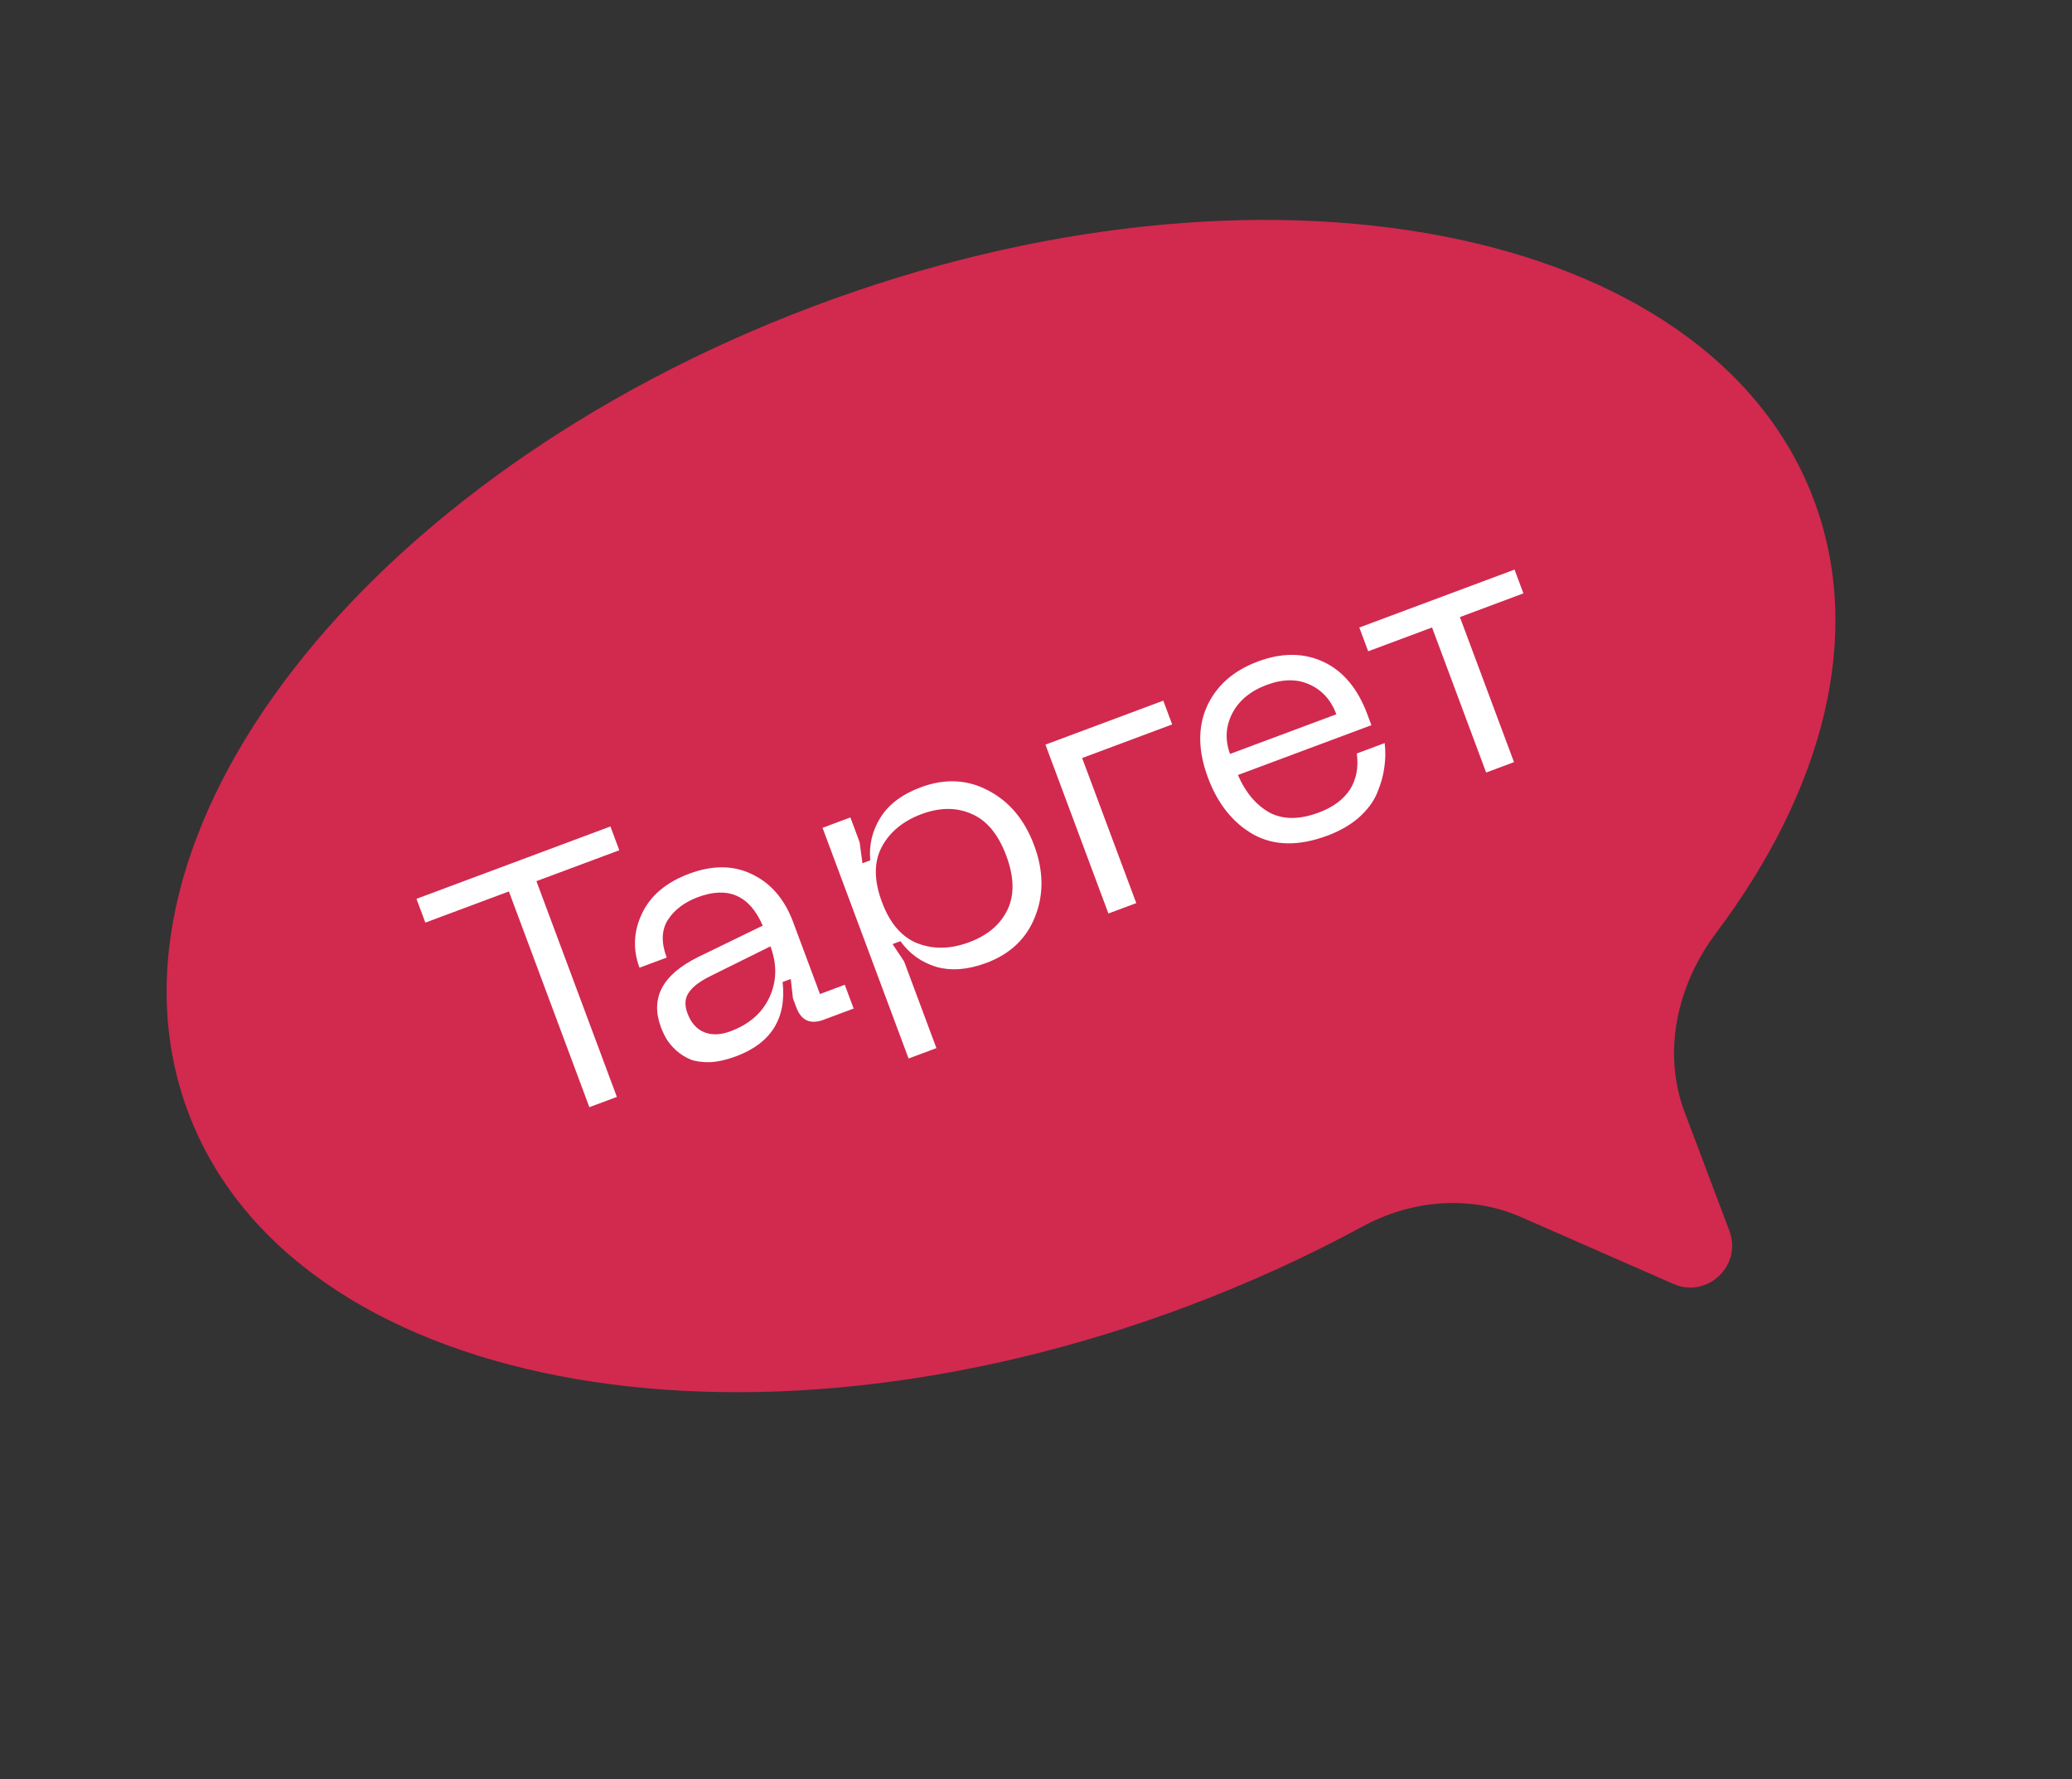
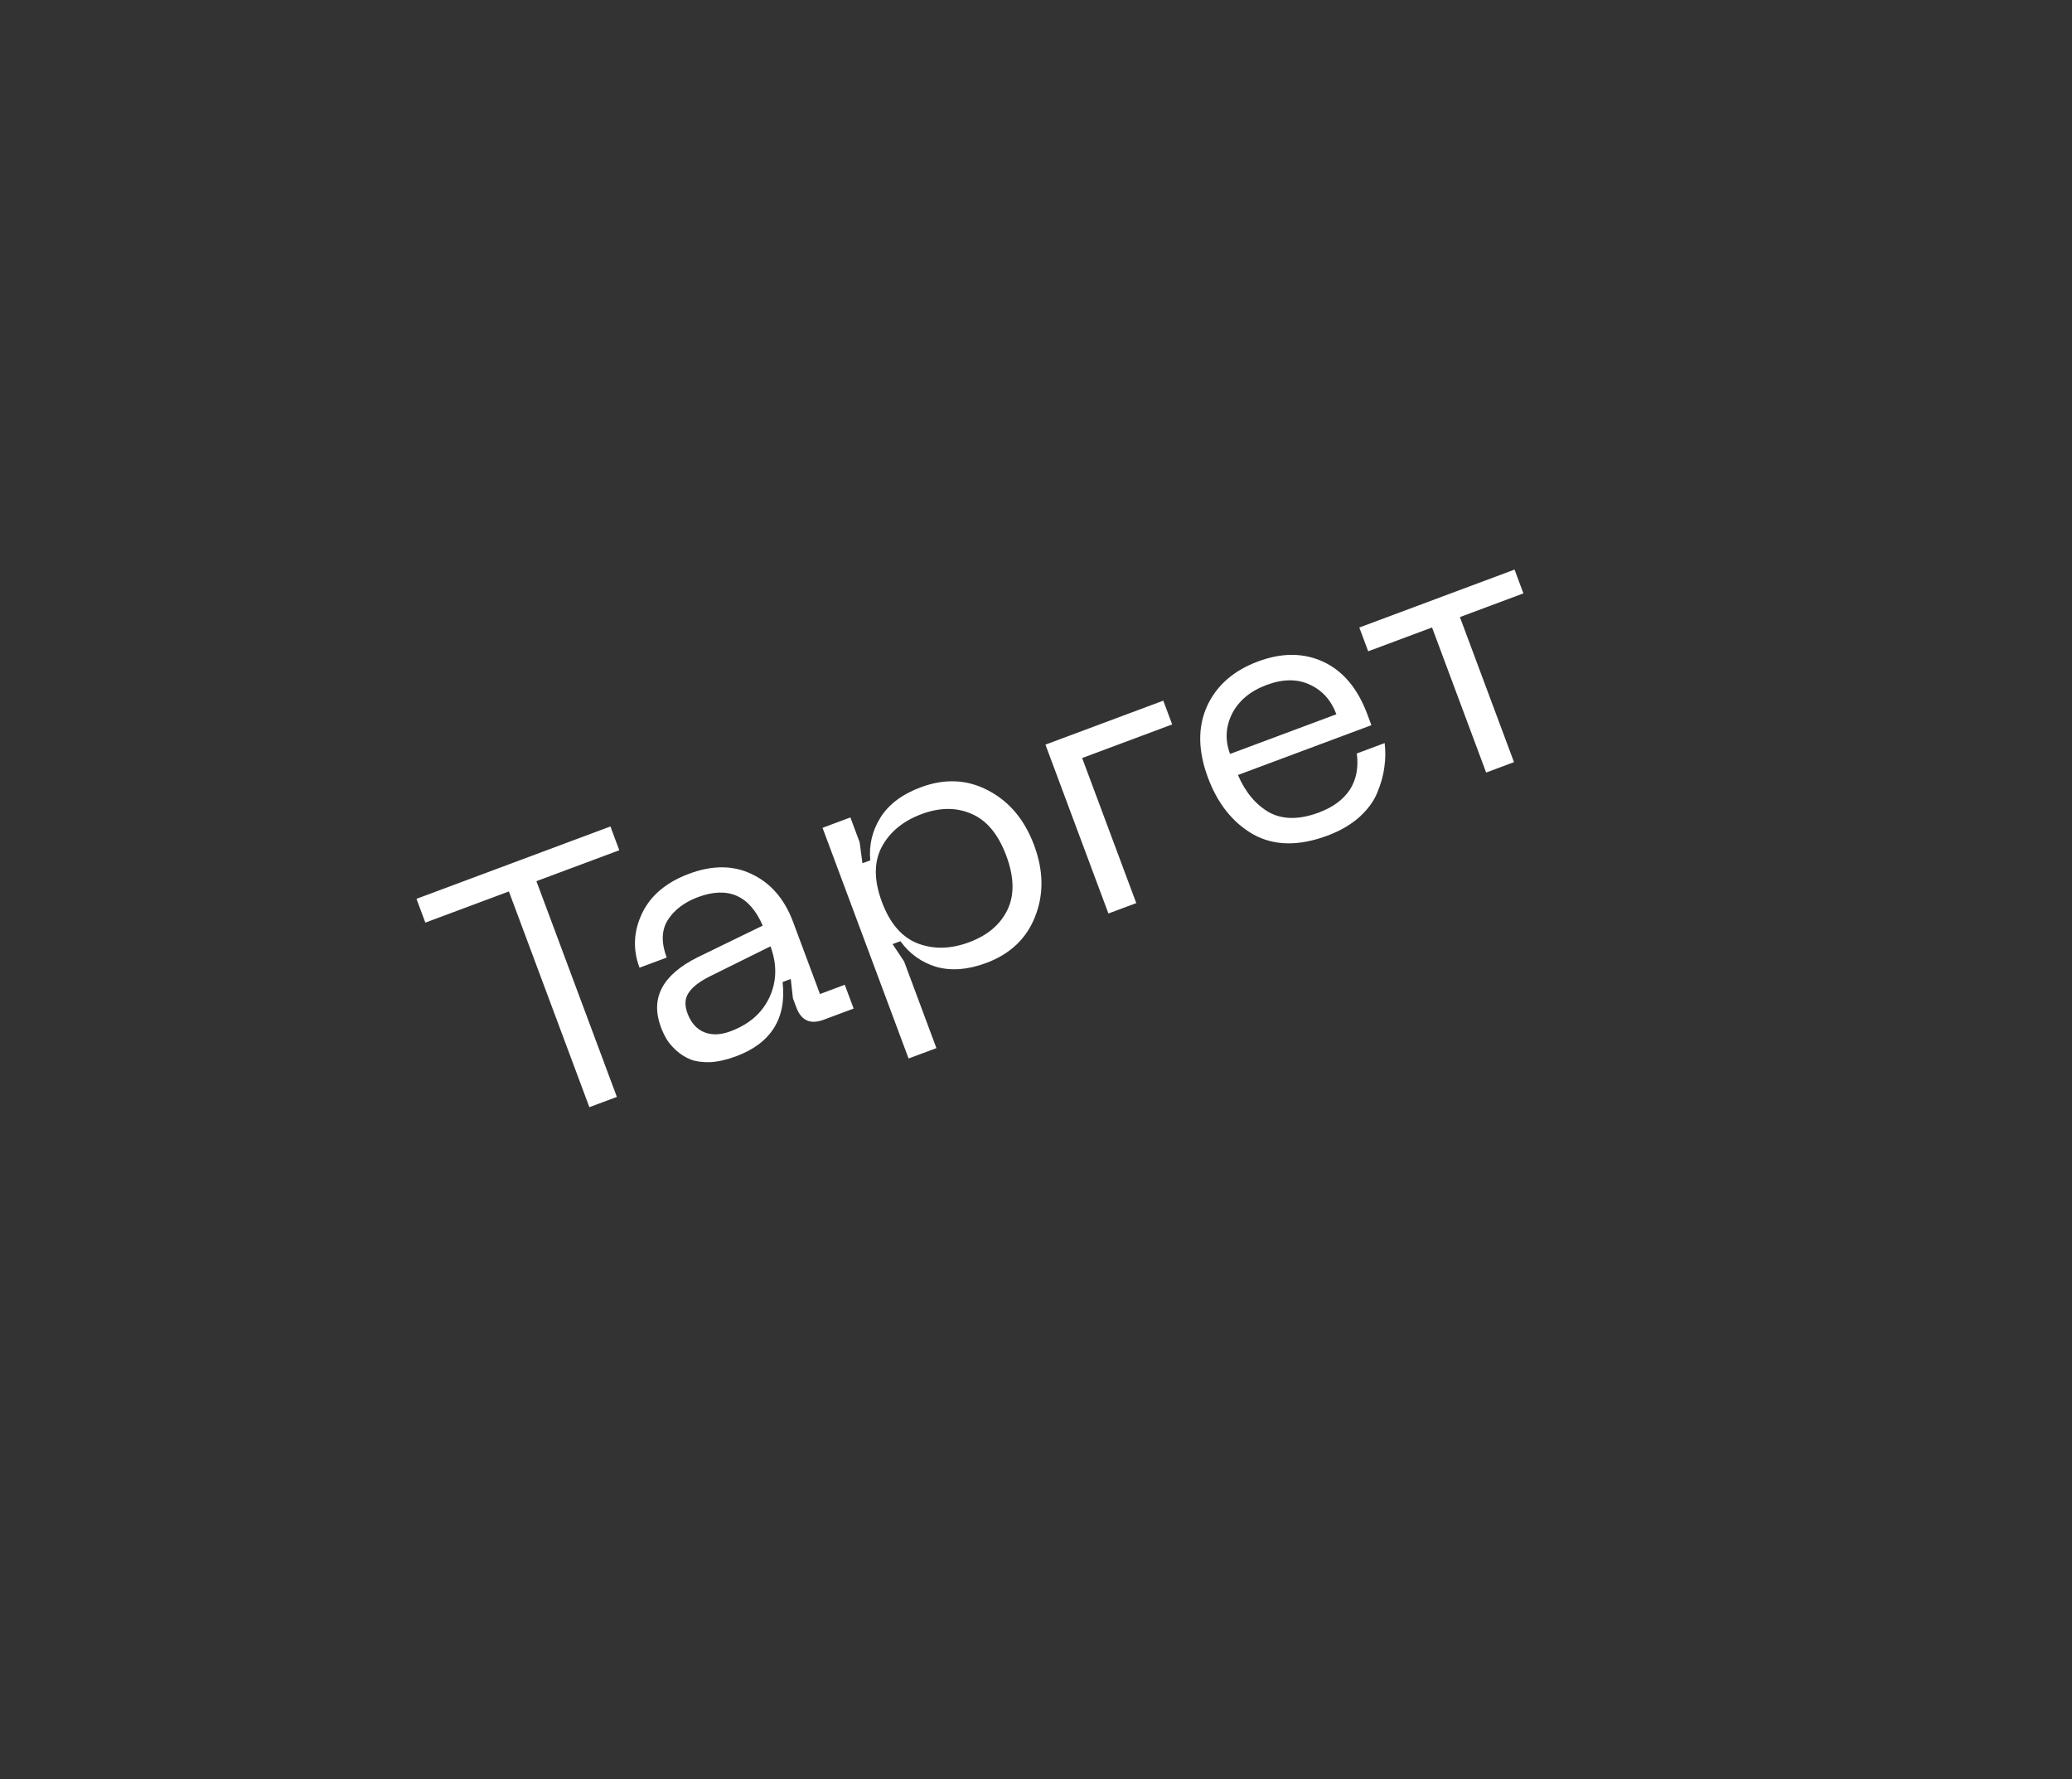
<svg xmlns="http://www.w3.org/2000/svg" width="99" height="85" viewBox="0 0 99 85" fill="none">
  <rect x="0" y="0" width="99" height="85" fill="#333333" stroke="none" />
-   <path fill-rule="evenodd" clip-rule="evenodd" d="M80.495 53.136C79.406 50.249 80.138 47.038 81.992 44.571C87.135 37.727 89.091 30.307 86.659 23.859C81.689 10.682 60.275 6.557 38.83 14.646C17.385 22.734 4.029 39.973 8.999 53.15C13.969 66.328 35.383 70.453 56.828 62.364C59.747 61.263 62.516 59.993 65.11 58.586C67.451 57.316 70.246 57.071 72.685 58.142L79.954 61.332C81.576 62.043 83.254 60.451 82.629 58.794L80.495 53.136Z" fill="#D2294F" />
  <path d="M29.166 39.48L29.59 40.616L25.63 42.093L29.474 52.399L28.16 52.889L24.315 42.584L20.323 44.073L19.899 42.937L29.166 39.48ZM31.577 49.063C31.061 47.678 31.65 46.565 33.344 45.723L36.443 44.216C35.818 42.773 34.786 42.319 33.347 42.856C32.698 43.099 32.218 43.463 31.906 43.949C31.605 44.431 31.588 45.029 31.854 45.743L30.556 46.227C30.229 45.351 30.27 44.485 30.678 43.63C31.086 42.776 31.837 42.144 32.93 41.737C34.044 41.321 35.045 41.329 35.934 41.762C36.833 42.191 37.487 42.951 37.895 44.044L39.178 47.484L40.363 47.042L40.787 48.178L39.359 48.711C38.72 48.949 38.284 48.755 38.05 48.127L37.886 47.689L37.783 46.766L37.393 46.912C37.586 48.651 36.844 49.834 35.167 50.46C34.724 50.625 34.309 50.719 33.922 50.74C33.542 50.746 33.23 50.702 32.986 50.608C32.737 50.504 32.511 50.36 32.307 50.177C32.099 49.984 31.945 49.801 31.844 49.629C31.739 49.447 31.65 49.258 31.577 49.063ZM32.847 48.404C33.017 48.859 33.283 49.16 33.647 49.308C34.01 49.456 34.43 49.441 34.906 49.263C35.804 48.928 36.426 48.382 36.772 47.624C37.117 46.867 37.131 46.06 36.812 45.206L33.941 46.628C33.431 46.88 33.086 47.144 32.906 47.421C32.721 47.687 32.702 48.015 32.847 48.404ZM39.301 39.545L40.631 39.048L41.073 40.233L41.208 41.237L41.581 41.097C41.514 40.358 41.678 39.674 42.073 39.047C42.467 38.419 43.108 37.939 43.995 37.608C45.142 37.181 46.214 37.23 47.212 37.758C48.221 38.281 48.953 39.154 49.41 40.377C49.862 41.588 49.878 42.722 49.459 43.779C49.05 44.831 48.272 45.571 47.125 45.999C46.249 46.326 45.453 46.388 44.737 46.187C44.028 45.971 43.456 45.562 43.022 44.96L42.648 45.099L43.199 45.929L44.742 50.068L43.412 50.564L39.301 39.545ZM42.139 43.089C42.518 44.106 43.084 44.764 43.837 45.062C44.6 45.357 45.425 45.339 46.312 45.008C47.188 44.681 47.797 44.164 48.137 43.458C48.478 42.752 48.458 41.89 48.079 40.873C47.699 39.856 47.15 39.192 46.43 38.882C45.706 38.56 44.906 38.563 44.029 38.89C43.142 39.221 42.507 39.747 42.123 40.47C41.75 41.188 41.755 42.061 42.139 43.089ZM52.96 43.637L49.951 35.571L55.582 33.47L56.006 34.606L51.705 36.211L54.291 43.141L52.96 43.637ZM57.716 37.148C57.24 35.872 57.224 34.738 57.667 33.746C58.121 32.751 58.933 32.035 60.102 31.599C61.248 31.172 62.292 31.177 63.232 31.615C64.172 32.053 64.872 32.889 65.332 34.122L65.525 34.642L59.148 37.021C59.506 37.849 60.005 38.445 60.647 38.81C61.295 39.159 62.084 39.161 63.015 38.814C63.685 38.563 64.179 38.201 64.495 37.725C64.806 37.239 64.917 36.662 64.828 35.993L66.159 35.496C66.205 35.885 66.201 36.269 66.144 36.648C66.099 37.022 65.989 37.42 65.814 37.843C65.65 38.262 65.361 38.659 64.946 39.036C64.539 39.397 64.032 39.691 63.426 39.917C62.063 40.426 60.886 40.409 59.895 39.867C58.911 39.309 58.184 38.403 57.716 37.148ZM58.772 36.015L63.852 34.12C63.602 33.449 63.179 32.978 62.585 32.706C61.987 32.424 61.298 32.429 60.519 32.719C59.74 33.01 59.19 33.468 58.869 34.093C58.558 34.714 58.526 35.355 58.772 36.015ZM72.365 27.209L72.788 28.345L69.754 29.478L72.339 36.407L71.008 36.904L68.423 29.974L65.372 31.112L64.948 29.976L72.365 27.209Z" fill="white" />
</svg>